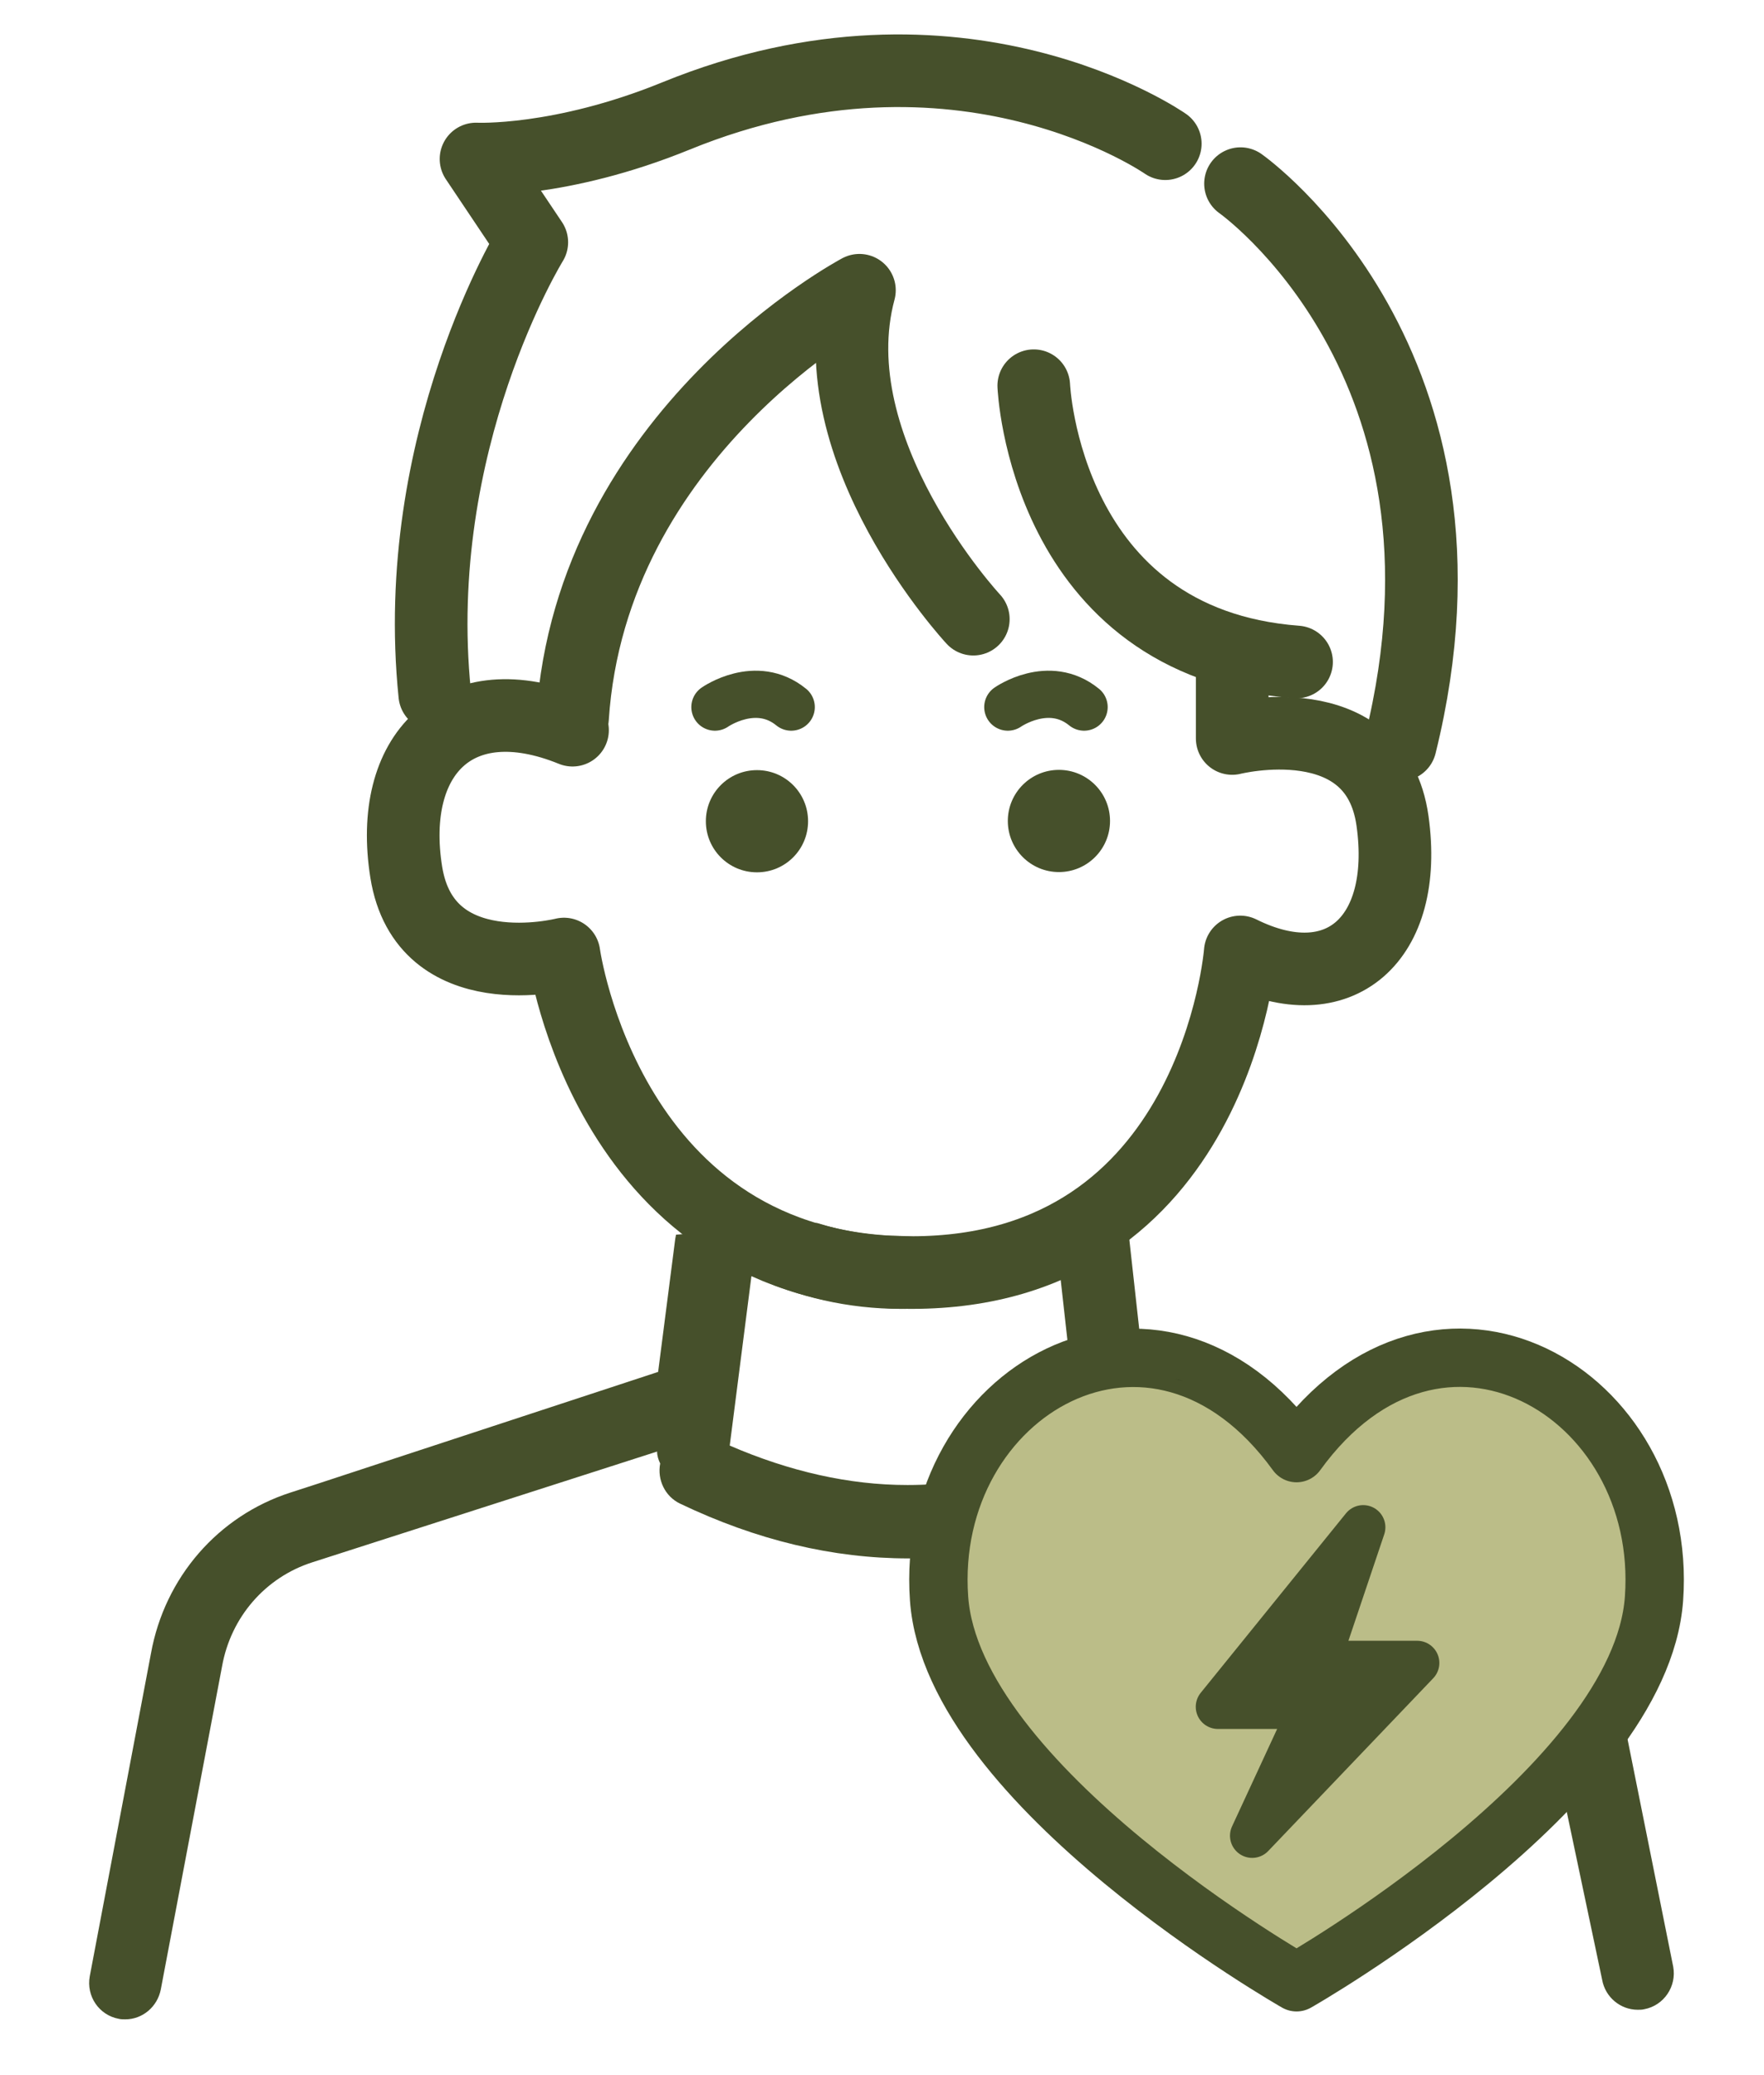
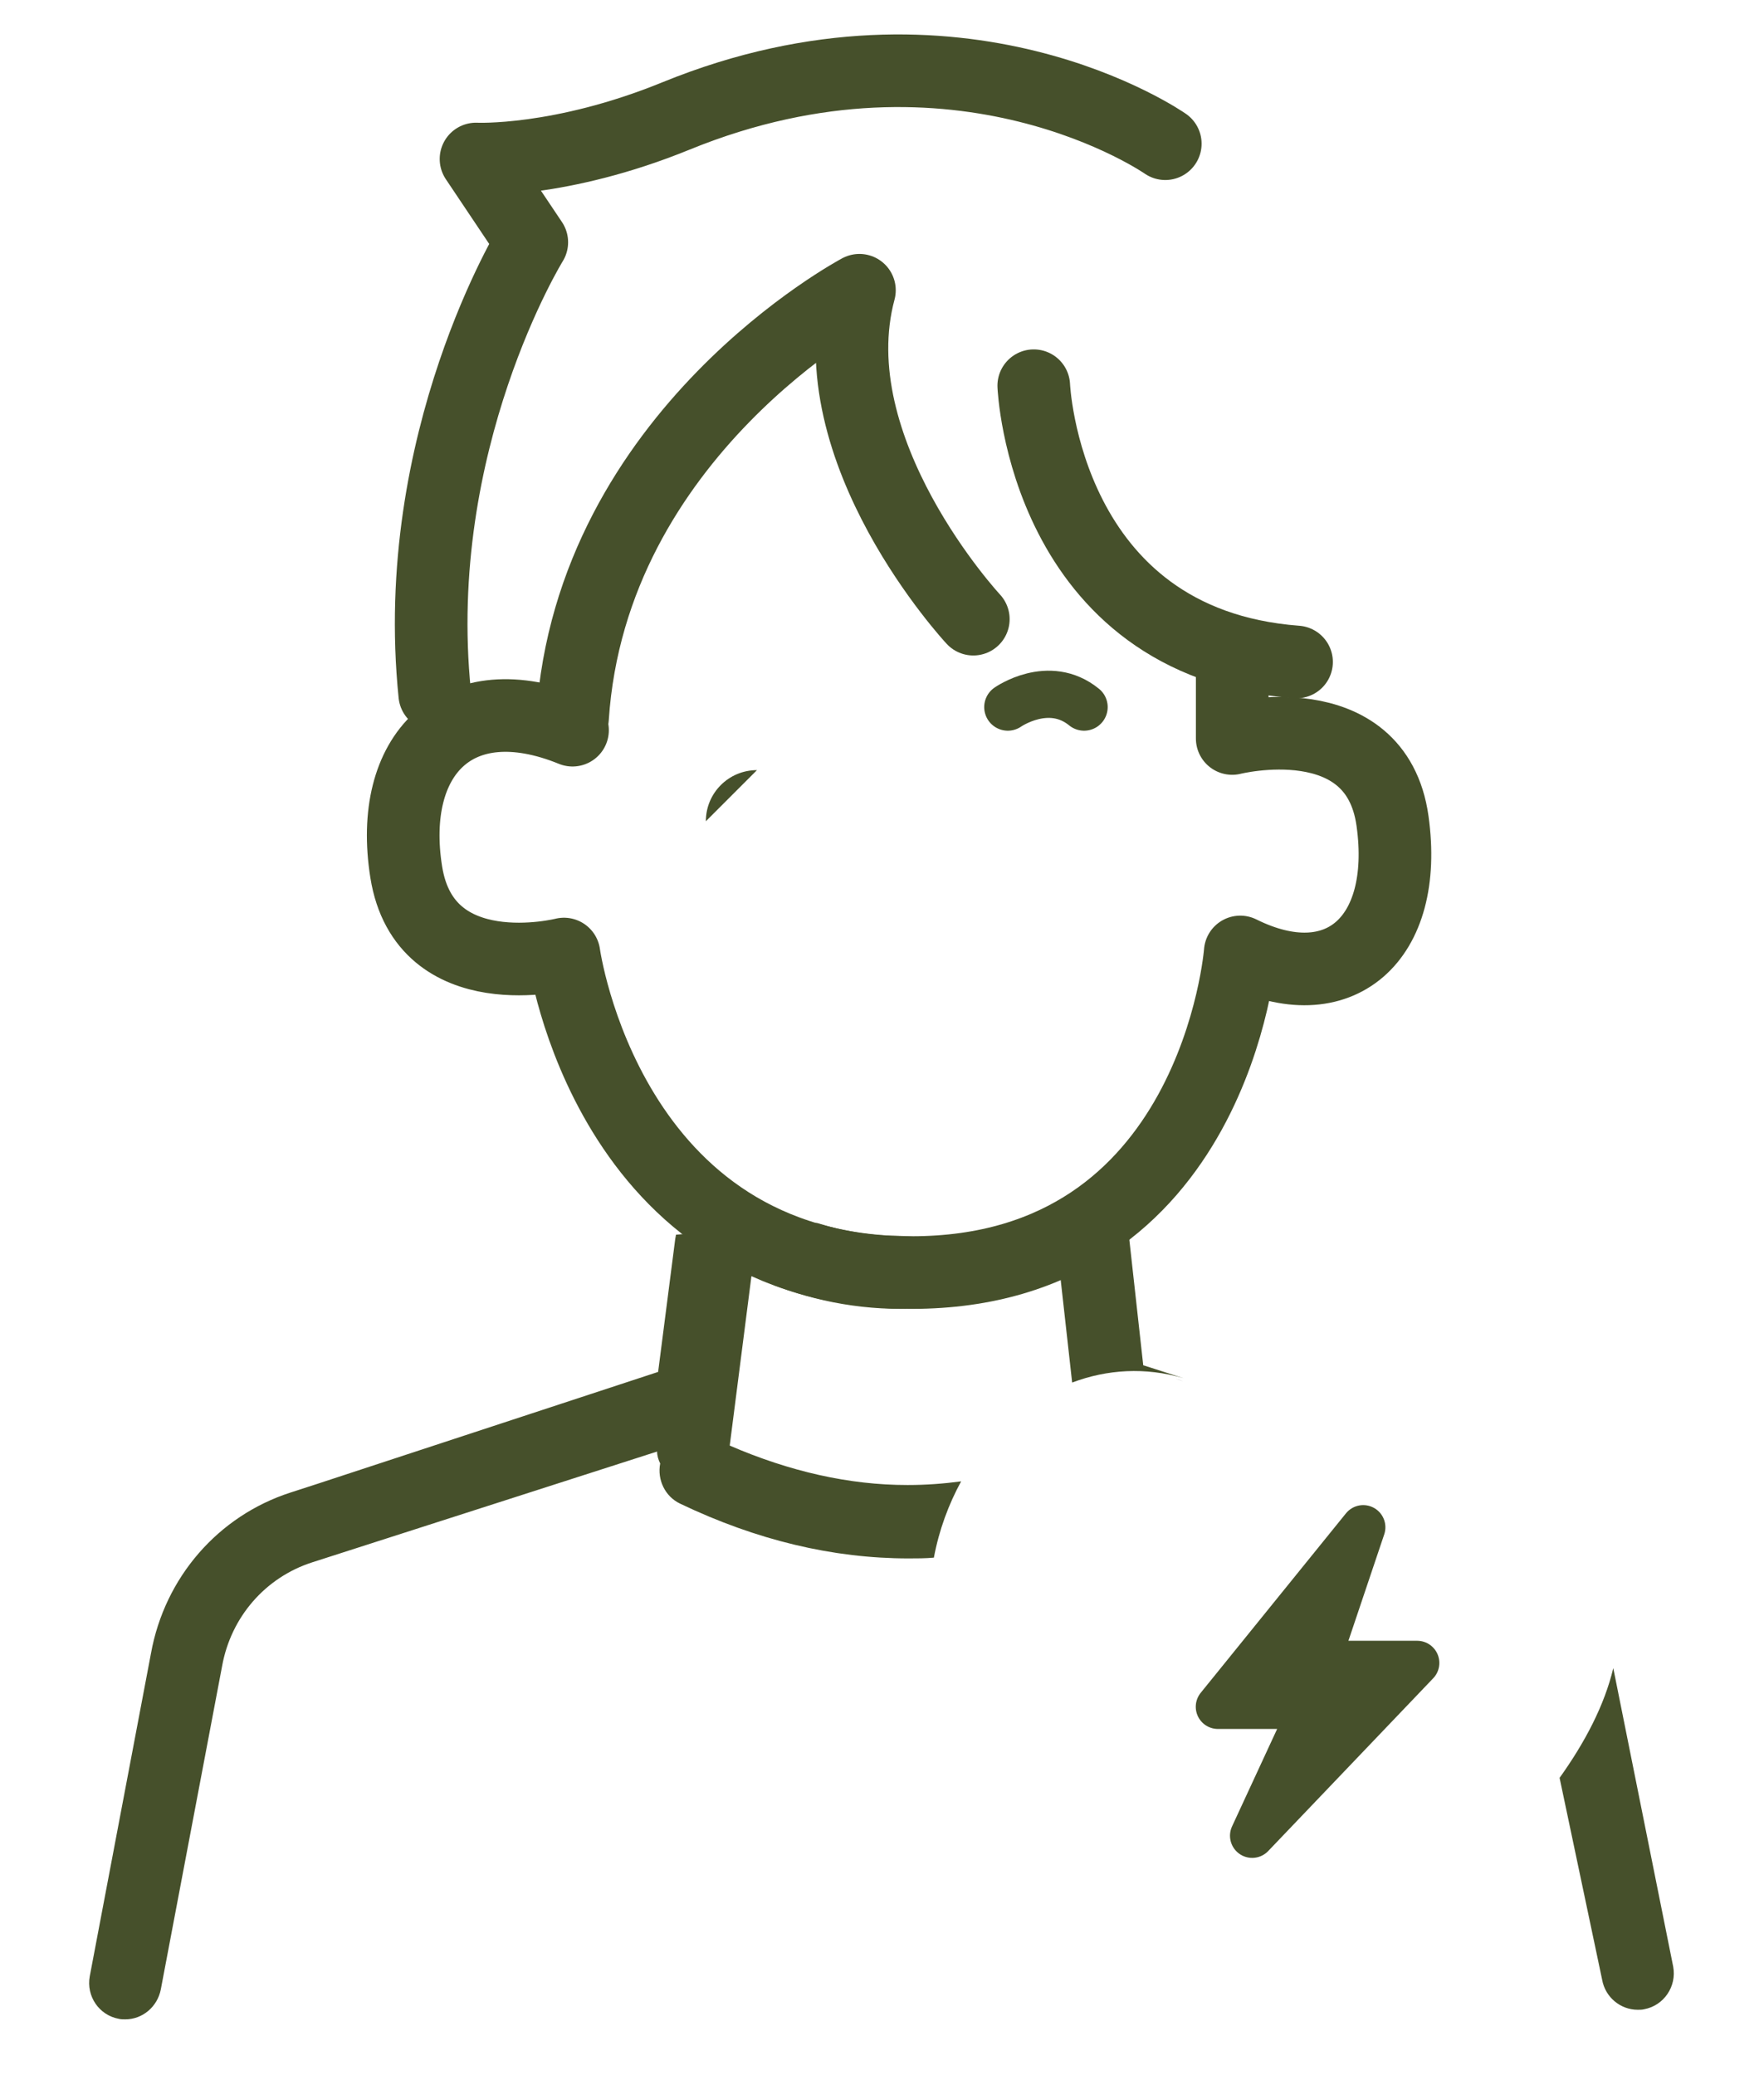
<svg xmlns="http://www.w3.org/2000/svg" id="Layer_1" version="1.1" viewBox="0 0 68 80">
  <defs>
    <style>
      .st0 {
        stroke-width: 2.8px;
      }

      .st0, .st1, .st2, .st3 {
        stroke: #46502b;
        stroke-linecap: round;
        stroke-linejoin: round;
      }

      .st0, .st2, .st3 {
        fill: none;
      }

      .st4, .st1 {
        fill: #46502b;
      }

      .st1 {
        stroke-width: 1.71px;
      }

      .st2 {
        stroke-width: 2.25px;
      }

      .st3 {
        stroke-width: 1.82px;
      }

      .st5 {
        fill: #bbbd88;
      }
    </style>
  </defs>
  <path class="st3" d="M38.85,27.26s1.58-1.11,2.94,0" />
-   <path class="st3" d="M27.56,27.26s1.58-1.11,2.94,0" />
  <path class="st4" d="M64.5,75.82h0s-2.31-11.51-2.31-11.51c-.34,1.43-1.09,2.86-2.07,4.23l1.64,7.78c.12.68.71,1.16,1.37,1.16.08,0,.17,0,.25-.02.76-.14,1.26-.88,1.12-1.64ZM44.07,52.63l-.57-5.15-1.71-1.19-1.94,1.97c-1.5.77-3.37-.61-5.1-.61-1.12,0-2.21-.17-3.25-.5l-5.44.45c-.01.05-.02.11-.03.16h0l-.66,5.13-13.12,4.31-1.05.34c-2.79.9-4.85,3.27-5.38,6.2l-2.36,12.45c-.14.77.36,1.5,1.12,1.64.08.02.17.02.25.02.66,0,1.24-.48,1.37-1.16l2.36-12.45c.34-1.9,1.67-3.43,3.48-4.01l13.29-4.27c0,.16.05.32.12.46-.12.62.18,1.27.77,1.55,2.95,1.41,5.89,2.11,8.8,2.11.33,0,.65,0,.98-.03.2-1.07.57-2.06,1.05-2.94-.68.09-1.36.14-2.04.14h-.04c-2.23,0-4.53-.52-6.84-1.52l.84-6.56c1.78.84,3.74,1.29,5.76,1.29,2.16,0,4.24-.51,6.12-1.46l.48,4.3c1.35-.51,2.82-.6,4.29-.17l-1.56-.5Z" />
  <g>
-     <path class="st5" d="M49.98,56.02c5.46-7.55,14.35-2.37,13.78,5.61-.52,7.25-13.78,14.79-13.78,14.79,0,0-13.26-7.55-13.78-14.79-.57-7.98,8.32-13.15,13.78-5.61Z" />
-     <path class="st2" d="M49.98,56.02c5.46-7.55,14.35-2.37,13.78,5.61-.52,7.25-13.78,14.79-13.78,14.79,0,0-13.26-7.55-13.78-14.79-.57-7.98,8.32-13.15,13.78-5.61Z" />
    <polygon class="st1" points="52.55 58.88 46.95 65.8 50.57 65.8 48.27 70.77 54.63 64.11 50.79 64.11 52.55 58.88" />
  </g>
  <path d="M45.64,53.26l-.34-.11c.11.03.22.07.34.11Z" />
-   <path class="st4" d="M29.18,29.69c-1.09,0-1.97.88-1.97,1.97s.88,1.97,1.97,1.97,1.97-.88,1.97-1.97-.88-1.97-1.97-1.97Z" />
-   <circle class="st4" cx="40.82" cy="31.65" r="1.97" />
+   <path class="st4" d="M29.18,29.69c-1.09,0-1.97.88-1.97,1.97Z" />
  <g>
    <path class="st0" d="M39.85,14.87s.41,9.92,10.13,10.65" />
    <path class="st0" d="M37.52,23.87s-6.05-6.5-4.39-12.68c0,0-10.34,5.48-11.06,16.49" />
    <path class="st0" d="M47.5,25.52v2.95s5.54-1.4,6.18,3.18-2.07,6.94-5.87,5.05c0,0-.95,12.36-12.67,12.36s-13.4-12.28-13.4-12.28c0,0-5.36,1.36-6.08-3.16s1.94-7.29,6.41-5.47" />
    <path class="st0" d="M44.92,5.54s-7.91-5.54-18.86-1.07c-4.46,1.82-7.71,1.66-7.71,1.66l2.15,3.21s-4.74,7.66-3.74,17.43" />
-     <path class="st0" d="M47.82,7.08s9.81,6.89,6.16,21.63" />
  </g>
</svg>